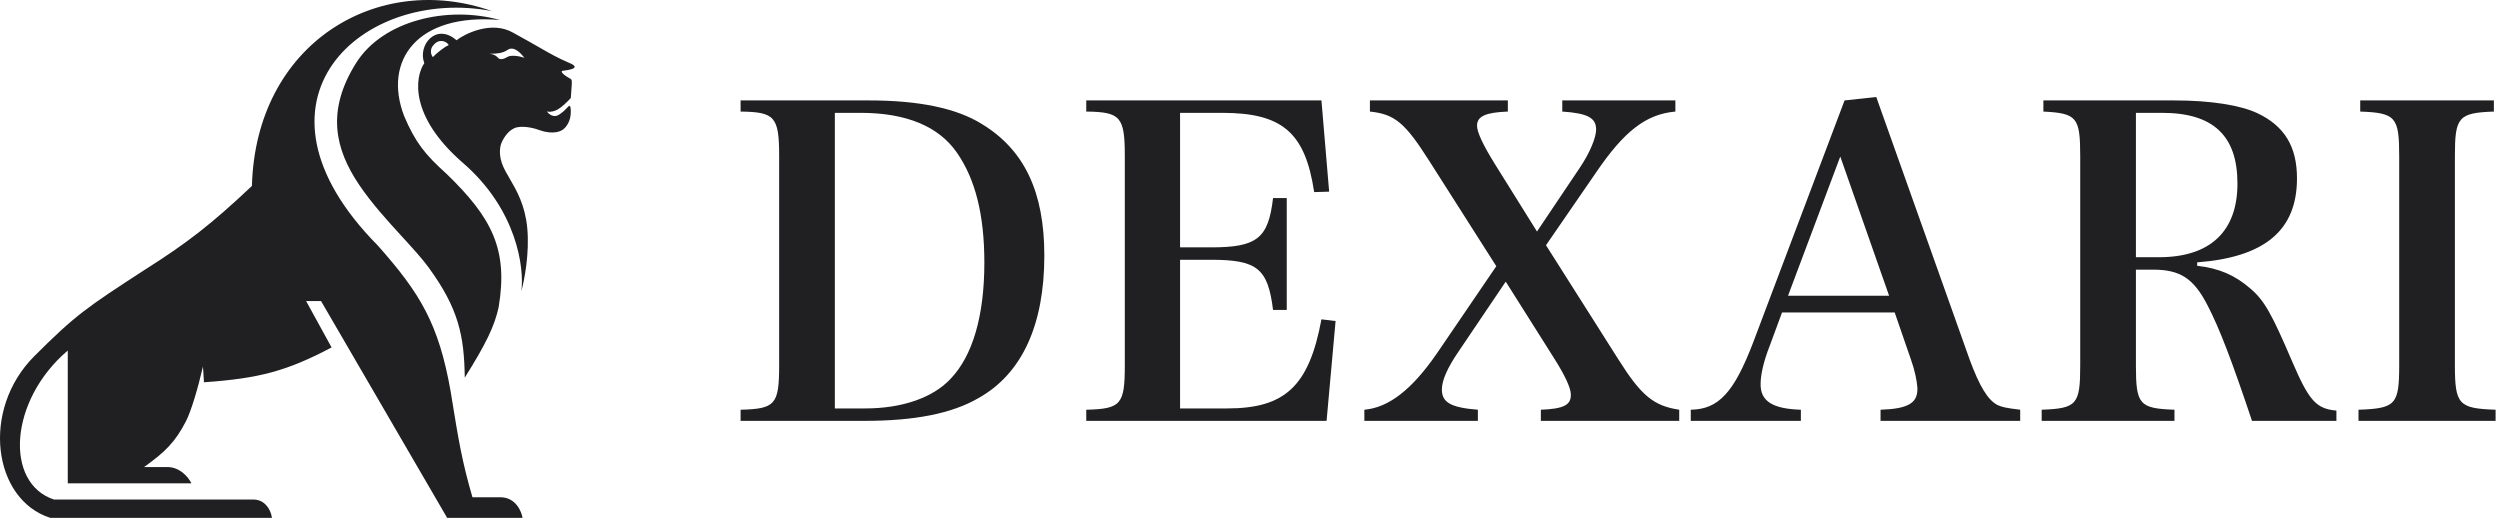
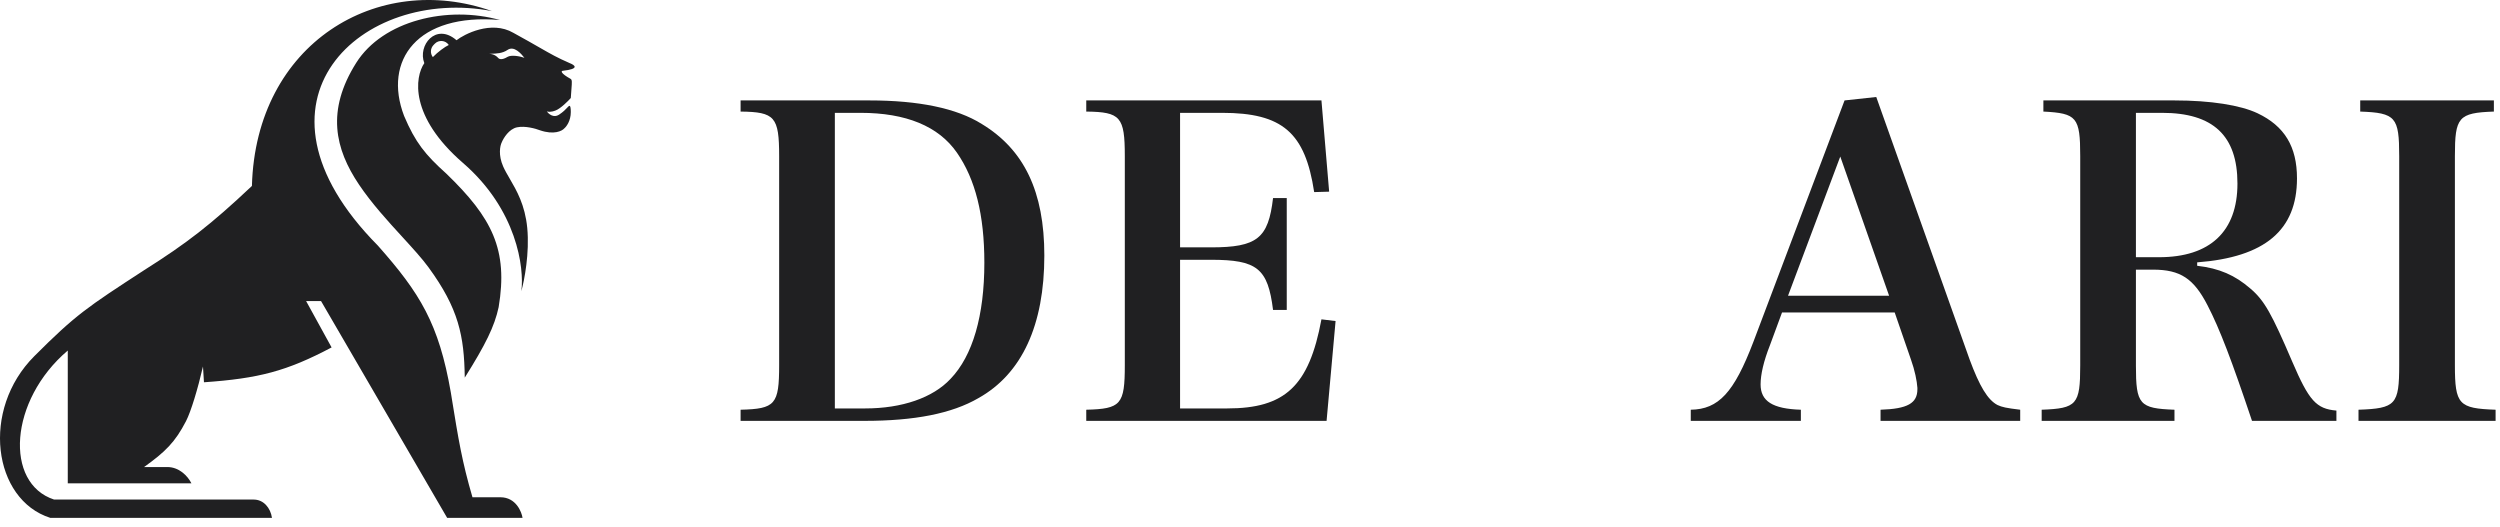
<svg xmlns="http://www.w3.org/2000/svg" width="147" height="31" viewBox="0 0 147 31" fill="none">
  <path fill-rule="evenodd" clip-rule="evenodd" d="M28.927 0.653C22.217 -1.723 15.039 2.539 14.813 10.934C12.394 13.213 10.986 14.3 8.47 15.89C5.107 18.076 4.453 18.507 2.018 20.942C-1.137 24.097 -0.416 29.374 2.956 30.45H15.992C15.907 29.868 15.502 29.374 14.916 29.374H3.18C0.254 28.421 0.526 23.549 3.985 20.612V28.421H11.256C11.034 27.976 10.527 27.462 9.838 27.462H8.47C9.719 26.57 10.298 26 10.936 24.766C11.232 24.194 11.632 22.86 11.935 21.55L11.993 22.478C15.207 22.254 16.857 21.827 19.498 20.429L17.999 17.702H18.877L26.292 30.45H30.725C30.677 30.111 30.343 29.239 29.424 29.239H27.781C27.168 27.147 26.952 25.814 26.567 23.44L26.567 23.44L26.567 23.436L26.508 23.073C25.802 19.027 24.704 17.246 22.217 14.439C13.752 5.886 21.332 -0.808 28.927 0.653ZM23.76 6.815C22.511 3.547 24.542 0.751 29.398 1.178C26.321 0.314 22.517 1.201 20.945 3.695C19.172 6.509 19.698 8.753 21.107 10.85C21.851 11.959 22.808 13.004 23.658 13.932L23.658 13.932L23.658 13.932L23.658 13.932C24.262 14.592 24.812 15.193 25.195 15.717C26.968 18.143 27.294 19.739 27.328 22.205C28.545 20.265 29.076 19.201 29.32 18.062C29.885 14.681 28.942 12.812 26.24 10.206C24.999 9.09 24.421 8.375 23.76 6.815ZM33.5 3.712C32.762 3.389 32.418 3.192 31.742 2.805C31.367 2.59 30.89 2.316 30.187 1.931C28.881 1.171 27.273 2.026 26.844 2.366C25.619 1.306 24.547 2.685 24.95 3.712C24.389 4.526 24.059 6.84 27.228 9.585C30.397 12.329 30.833 15.751 30.655 17.12C30.83 16.495 31.145 14.876 31.002 13.4C30.872 12.049 30.375 11.198 29.971 10.505C29.824 10.252 29.688 10.02 29.588 9.793C29.288 9.114 29.404 8.566 29.5 8.376C29.604 8.12 29.929 7.584 30.402 7.486C30.876 7.387 31.498 7.562 31.75 7.661C32.575 7.943 33.047 7.704 33.18 7.55C33.308 7.444 33.563 7.104 33.563 6.589C33.563 6.111 33.466 6.213 33.396 6.286C33.39 6.292 33.385 6.298 33.38 6.303C33.369 6.313 33.356 6.327 33.341 6.343C33.264 6.427 33.122 6.58 32.866 6.747C32.561 6.947 32.258 6.711 32.153 6.544C32.201 6.576 32.385 6.609 32.675 6.494C32.966 6.379 33.398 5.951 33.563 5.763C33.576 5.549 33.59 5.376 33.601 5.234C33.633 4.826 33.644 4.688 33.548 4.635C32.968 4.315 32.978 4.173 33.084 4.164C34.115 4.049 33.794 3.826 33.5 3.712ZM30.835 3.399C30.644 3.155 30.225 2.672 29.844 2.935C29.542 3.143 29.178 3.152 28.896 3.159L28.896 3.159L28.896 3.159C28.84 3.16 28.788 3.161 28.739 3.164C28.844 3.162 29.096 3.183 29.299 3.413C29.361 3.481 29.517 3.541 29.844 3.344C30.059 3.215 30.57 3.303 30.835 3.399ZM28.69 3.167C28.69 3.167 28.708 3.165 28.739 3.164C28.723 3.165 28.706 3.166 28.69 3.167ZM26.388 2.645C26.167 2.745 25.734 3.062 25.451 3.358C25.287 3.144 25.304 2.843 25.491 2.648L25.564 2.572C25.799 2.328 26.2 2.363 26.388 2.645Z" fill="#202022" />
  <path d="M43.547 24.747V24.092C45.587 24.041 45.814 23.79 45.814 21.472V9.179C45.814 6.862 45.562 6.585 43.547 6.56V5.905H51.129C54.001 5.905 56.243 6.358 57.729 7.29C60.223 8.802 61.407 11.27 61.407 15.024C61.407 19.104 60.097 21.976 57.527 23.412C55.965 24.318 53.774 24.747 50.827 24.747H43.547ZM49.089 24.016H50.877C53.044 24.016 54.857 23.386 55.89 22.278C57.2 20.918 57.88 18.55 57.88 15.452C57.88 12.63 57.351 10.54 56.268 8.978C55.185 7.416 53.27 6.635 50.6 6.635H49.089V24.016Z" fill="#202022" />
  <path d="M63.872 24.747V24.092C65.912 24.041 66.139 23.79 66.139 21.472V9.179C66.139 6.862 65.887 6.585 63.872 6.56V5.905H77.701L78.154 11.27L77.273 11.295C76.744 7.794 75.409 6.635 71.857 6.635H69.388V14.545H71.202C73.923 14.545 74.578 14.016 74.855 11.648H75.661V18.223H74.855C74.552 15.779 73.923 15.275 71.202 15.275H69.388V24.016H72.159C75.56 24.016 76.971 22.706 77.701 18.777L78.532 18.878L78.003 24.747H63.872Z" fill="#202022" />
-   <path d="M90.904 14.419L95.136 21.094C96.496 23.261 97.227 23.865 98.738 24.092V24.747H90.602V24.092C91.937 24.041 92.365 23.815 92.365 23.235C92.365 23.21 92.365 23.185 92.365 23.16C92.34 22.782 92.038 22.102 91.383 21.069L88.537 16.56L85.766 20.666C85.111 21.623 84.783 22.354 84.783 22.908C84.783 23.663 85.312 23.966 86.899 24.092V24.747H80.224V24.092C81.66 23.966 83.02 22.908 84.481 20.792L87.982 15.653L84.053 9.482C82.617 7.215 82.012 6.711 80.551 6.56V5.905H88.662V6.56C87.353 6.61 86.849 6.837 86.849 7.391C86.849 7.769 87.201 8.525 87.907 9.658L90.375 13.613L92.894 9.86C93.474 9.003 93.852 8.096 93.852 7.618C93.852 6.938 93.373 6.661 91.862 6.56V5.905H98.512V6.56C96.799 6.711 95.514 7.693 93.852 10.137L90.904 14.419Z" fill="#202022" />
  <path d="M104.783 18.374L104.077 20.288C103.699 21.245 103.523 22.026 103.523 22.605C103.523 23.588 104.228 24.041 105.891 24.092V24.747H99.417V24.092C101.055 24.067 101.961 23.084 103.095 20.112L108.46 5.905L110.324 5.703L115.816 21.145C116.395 22.706 116.874 23.512 117.453 23.815C117.73 23.941 117.957 23.991 118.788 24.092V24.747H110.576V24.092C112.163 24.041 112.743 23.714 112.743 22.883C112.743 22.857 112.743 22.832 112.743 22.807C112.717 22.404 112.591 21.774 112.365 21.145L111.408 18.374H104.783ZM111.08 17.391L108.208 9.205L105.135 17.391H111.08Z" fill="#202022" />
  <path d="M125.592 15.855V21.497C125.592 23.79 125.794 24.016 127.859 24.092V24.747H120.05V24.092C122.116 24.016 122.317 23.79 122.317 21.497V9.179C122.317 6.887 122.116 6.661 120.151 6.56V5.905H127.859C129.975 5.905 131.738 6.182 132.746 6.661C134.333 7.416 135.063 8.625 135.063 10.489C135.063 13.537 133.174 15.124 129.194 15.427V15.628C130.504 15.779 131.411 16.182 132.318 16.963C133.149 17.668 133.577 18.449 134.786 21.27C135.769 23.563 136.197 24.041 137.381 24.142V24.747H132.418C131.234 21.22 130.529 19.356 129.799 17.945C128.993 16.384 128.212 15.855 126.6 15.855H125.592ZM125.592 15.124H126.952C129.95 15.124 131.562 13.613 131.562 10.792C131.562 7.97 130.126 6.635 127.129 6.635H125.592V15.124Z" fill="#202022" />
  <path d="M138.68 24.747V24.092C140.872 24.016 141.073 23.79 141.073 21.472V9.179C141.073 6.887 140.872 6.635 138.781 6.56V5.905H146.64V6.56C144.549 6.635 144.348 6.887 144.348 9.179V21.472C144.348 23.79 144.575 24.016 146.741 24.092V24.747H138.68Z" fill="#202022" />
</svg>